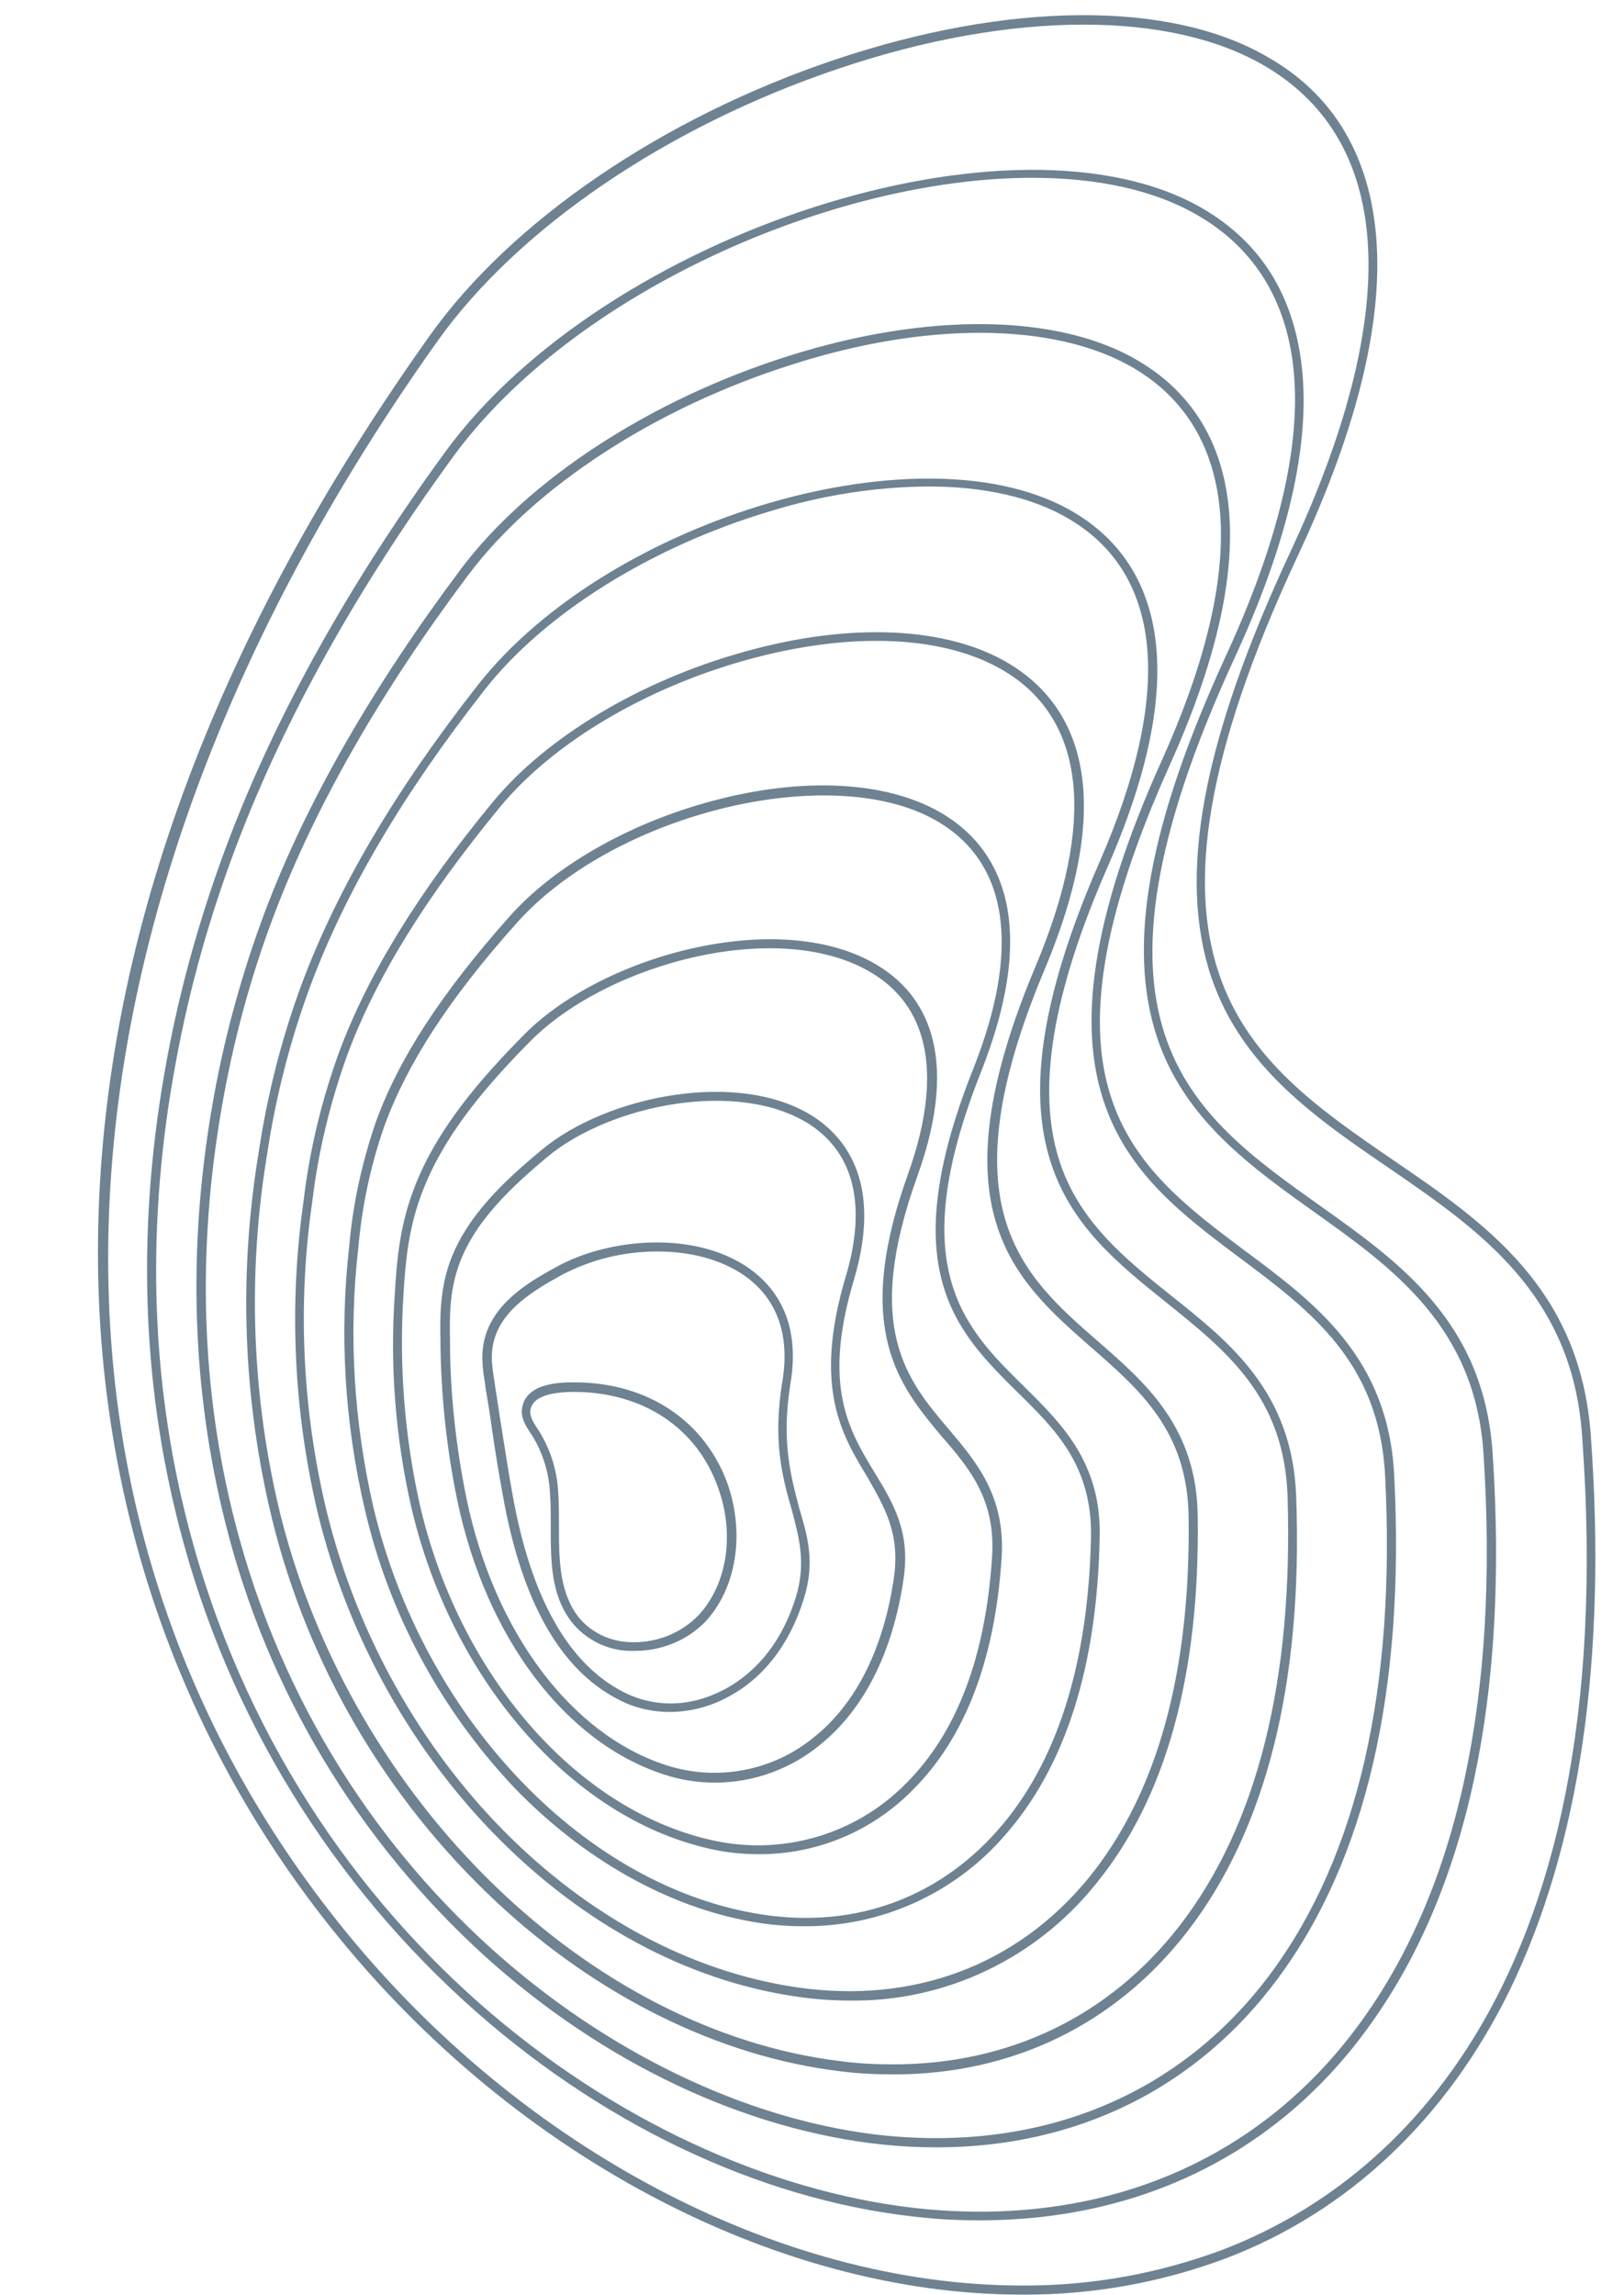
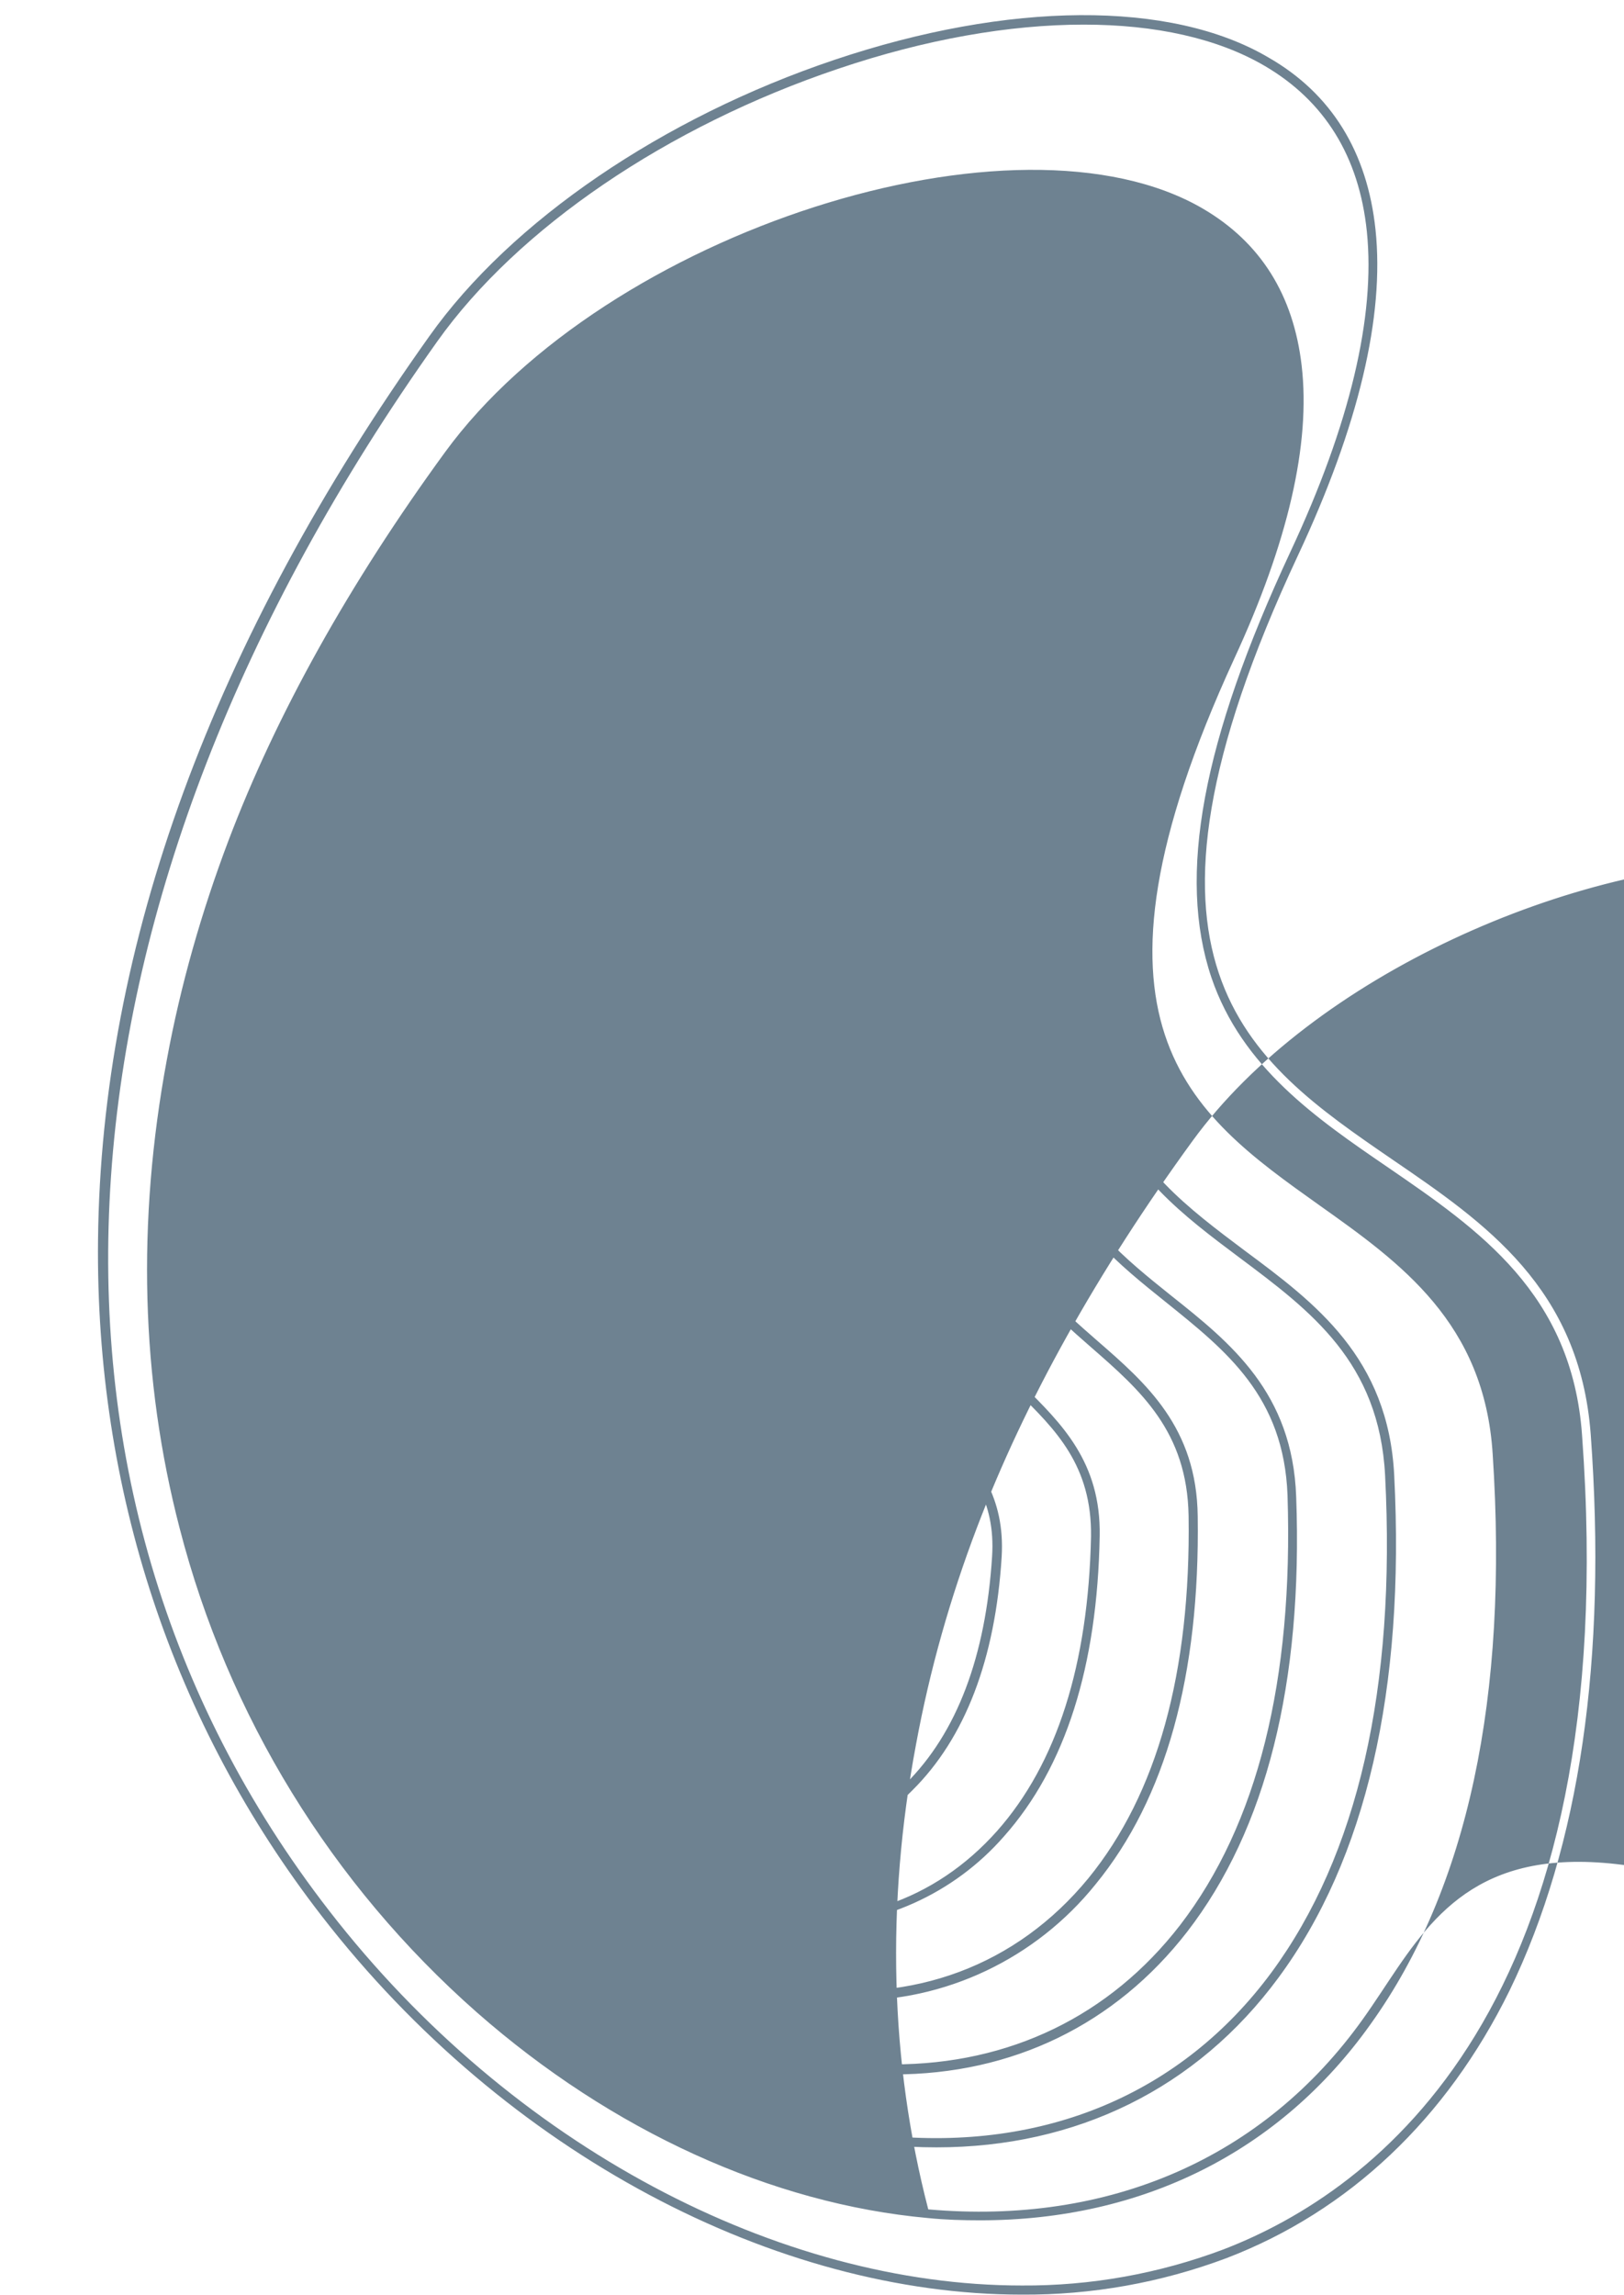
<svg xmlns="http://www.w3.org/2000/svg" fill="#6e8291" height="503.4" preserveAspectRatio="xMidYMid meet" version="1" viewBox="-21.5 -3.3 356.2 503.4" width="356.2" zoomAndPan="magnify">
  <g id="change1_1">
-     <path d="M327.4,311.3c-2.4-32.1-23.2-46.4-43.4-60.2c-32.2-22.1-62.7-43-20.8-132.6c13.3-28.4,19-52.4,17-71.4 c-1.8-17.1-9.7-29.9-23.5-37.8C235.3-3.3,199.7-3,161.6,9.8c-37.8,12.7-71,35.4-88.9,60.6C25.1,137.3,0.7,204,0,268.6 C-0.6,323.5,16.4,374.8,49.1,417c40.5,52.3,99.8,83,153.5,83c15.3,0.1,30.5-2.6,44.9-8c26.9-10.3,48.3-30.6,62.1-58.7 C325,401.6,331,360.6,327.4,311.3z M246.8,490.1c-14.1,5.3-29.1,8-44.2,7.9c-53.1,0-111.8-30.4-151.9-82.2 c-72.2-93.1-63.3-221.8,23.7-344.2c17.7-24.9,50.5-47.2,87.9-59.8c19.2-6.5,37.6-9.7,53.9-9.7c15.7,0,29.3,3,39.6,9 c13.2,7.7,20.8,19.9,22.5,36.4c1.9,18.6-3.7,42.3-16.8,70.3c-19.3,41.4-24.8,71-17.3,93.3c6.7,19.7,23,30.9,38.8,41.7 c19.8,13.6,40.3,27.6,42.5,58.7C334.7,437.1,280.1,477.3,246.8,490.1L246.8,490.1z M267.8,261c-28.5-20.3-55.5-39.5-18.6-119.8 C261,115.7,266,94.1,264,76.9c-1.8-15.5-9-27-21.6-34.4c-40.8-23.9-131,5-166.3,53.4c-21,28.8-37,57.5-47.5,85.2 c-5.9,15.6-10.5,31.7-13.5,48c-6.6,35.5-5.7,70.1,2.8,102.8c10.6,41.1,33.3,78.1,65.2,106.2c29.6,26,64.7,42,98.9,45.1 c3.9,0.4,7.7,0.5,11.5,0.5c35.5,0,65.7-15,85.6-43c21.3-29.7,30.3-71.8,26.8-125C304.1,286.8,285.7,273.7,267.8,261L267.8,261z M277.4,439.6c-21.7,30.4-55.6,45.2-95.3,41.7c-62.8-5.7-138.7-58.9-162.3-149.9c-8.4-32.4-9.3-66.7-2.7-101.9 c3-16.3,7.5-32.2,13.4-47.7c10.5-27.6,26.4-56.1,47.3-84.8c26.3-36.1,83.4-61.3,127.1-61.3c14.1,0,26.8,2.6,36.6,8.4 c18,10.6,33.7,35.9,6,96.2c-17.1,37.1-21.9,63.8-15.2,84c6,17.9,20.4,28.2,34.4,38.2c17.4,12.4,35.5,25.3,37.2,53.3 C307.3,368.6,298.4,410.3,277.4,439.6L277.4,439.6z M251.5,271c-24.8-18.6-48.2-36.2-16.2-107c24.6-54.9,9.7-78.3-7.2-88.2 c-17.4-10.3-46.1-10.7-76.7-1c-30.1,9.5-57,27-71.8,46.7c-19.4,25.9-33.9,51.1-43,75.2c-5.2,13.9-9.1,28.2-11.6,42.8 C19.6,271,20.6,301.8,28,331c9.2,36.6,29.1,69.6,57,94.9c26,23.4,56.9,38,87.2,41.2c3.9,0.4,7.8,0.6,11.7,0.6 c30.7,0,57.1-12.9,75-37.2c19.2-26,27.8-63.1,25.4-110.2C283,294.5,267,282.5,251.5,271L251.5,271z M257.4,429.3 c-19.7,26.7-49.9,39.3-84.9,35.8C117.4,459.4,50.7,411.3,30,330.4c-7.4-28.9-8.3-59.4-2.9-90.6c2.5-14.5,6.3-28.7,11.5-42.4 c9-23.8,23.4-49,42.7-74.7c14.6-19.4,41.1-36.6,70.8-46c14.6-4.7,28.7-7,41.3-7c13.4,0,25,2.6,33.7,7.7c16.2,9.5,30.4,32.1,6.4,85.7 c-32.7,72.3-7.5,91.2,16.8,109.4c15.8,11.8,30.7,23,32,47.8C284.7,367,276.3,403.6,257.4,429.3L257.4,429.3z M235.4,280.9 c-10.1-8.1-20.5-16.4-24.7-30.1c-4.8-15.5-1.3-36.5,10.8-64.1c21-48,7.6-68.7-7.4-77.6c-32.3-19.3-102,1-130.9,38 c-18.1,23.1-30.6,44.4-38.4,65.1c-4.5,12.1-7.7,24.7-9.6,37.5c-4.4,26.7-3.4,54,3,80.3c7.9,32,24.9,61.1,49,83.7 c22.3,20.9,49.1,34.1,75.5,37.3c3.9,0.5,7.9,0.7,11.8,0.7c26,0,48.6-10.9,64.4-31.3c17.3-22.4,25.4-54.5,23.9-95.4 C262,302.2,248.5,291.3,235.4,280.9L235.4,280.9z M237.3,419c-15.4,19.9-37.4,30.5-62.9,30.5c-3.9,0-7.7-0.2-11.5-0.7 c-55.3-6.7-107-57-122.8-119.5c-6.4-26-7.4-53-3-79.5c1.9-12.7,5.1-25.1,9.6-37.2c7.7-20.5,20.1-41.6,38.1-64.6 c13.1-16.7,36.4-31.3,62.4-39.1c11.3-3.5,23-5.4,34.9-5.5c12.3,0,23,2.4,31,7.2c20.5,12.2,22.7,38.2,6.6,75.1 c-27.5,62.9-6.2,80,14.5,96.6c13.3,10.7,25.9,20.7,26.7,42.4C262.2,365.3,254.3,396.9,237.3,419L237.3,419z M219.2,290.8 c-16.5-14.4-33.5-29.3-11.6-81.4c17.3-41.2,5.4-59.2-7.7-67.1c-13.6-8.2-34.9-9.2-58.3-2.6c-22.6,6.3-43.2,18.6-55,32.9 c-16.4,19.9-27.5,38-33.8,55.1c-3.8,10.5-6.4,21.3-7.7,32.3c-3.3,23-2.2,46.4,3.2,69C61.9,384.1,105,427.6,153,434.6 c3.9,0.6,7.9,0.9,11.9,0.9c20.9,0.3,40.8-9.2,53.9-25.5c15.4-18.8,22.9-45.9,22.4-80.7C241,309.8,229.9,300.1,219.2,290.8z M217.2,408.7c-15.7,19.1-38.4,27.6-63.9,23.9c-47.3-6.9-89.6-49.7-103.1-104.2c-5.4-22.3-6.5-45.5-3.2-68.2 c1.3-10.9,3.9-21.6,7.6-31.9c6.2-16.9,17.2-34.7,33.5-54.5l0,0c11.5-14,31.7-26.1,54-32.3c22.9-6.4,43.6-5.5,56.7,2.4 c17.8,10.7,20.1,33.1,6.9,64.6c-22.5,53.4-4.9,68.8,12.1,83.7c10.9,9.5,21.1,18.5,21.4,37C239.7,363.5,232.3,390.2,217.2,408.7 L217.2,408.7z M202.9,300.6c-12.9-12.7-26.2-25.9-9.3-68.6c13.6-34.3,3.2-49.7-8-56.6c-11.5-7.1-29.4-8.4-49-3.5 c-18.9,4.7-36.3,14.4-46.5,26c-14.9,16.8-24.2,31.1-29.2,45c-3,8.8-5,17.8-5.8,27.1c-2.2,19.3-1,38.8,3.4,57.7 c5.3,22.9,16.6,43.9,32.7,61c15.1,15.7,33.6,26.2,52.2,29.5c3.8,0.7,7.6,1,11.5,1c16.8,0.1,32.8-7.1,43.8-19.7 c13.5-15.2,20.5-37.3,21-65.9C220,317.4,211.3,308.9,202.9,300.6L202.9,300.6z M197.2,398.3c-13.7,15.4-32.7,21.8-53.5,18 c-38.2-6.9-72.5-43.5-83.3-89c-4.3-18.7-5.5-38-3.3-57c0.8-9.1,2.7-18,5.7-26.6c5-13.7,14.1-27.8,28.9-44.4 c21.7-24.5,70.3-36.1,93-22.1c15.1,9.3,17.6,28,7.2,54.1c-17.4,43.9-3.6,57.5,9.7,70.7c8.5,8.3,16.4,16.2,16.2,31.7 C217.2,361.8,210.3,383.5,197.2,398.3z M179.7,254.7c9.9-27.5,1-40.2-8.3-46c-20.9-13.2-60.2-2.9-77.8,14.8 c-9.5,9.6-19.8,21.2-24.7,35c-2.8,7.8-3.4,15.1-3.8,21.9c-1.1,15.6,0.1,31.2,3.5,46.4c8.7,38,34.9,68.3,65.1,75.3 c3.7,0.9,7.5,1.3,11.4,1.3c12.6,0,24.6-5,33.5-14c11.6-11.5,18.2-28.8,19.6-51.2c0.8-13.2-5.4-20.7-11.5-27.9 C177.3,299.3,167.8,287.8,179.7,254.7z M196.1,338.1c-1.4,21.9-7.7,38.7-19,49.9c-11.2,11.3-27.5,15.9-43,12.2 c-29.6-6.9-55.1-36.5-63.6-73.8c-3.3-15-4.5-30.5-3.5-45.8c0.4-6.7,1-13.8,3.7-21.3c4.8-13.5,14.9-24.9,24.2-34.3 c17.1-17.2,55.2-27.3,75.3-14.6c12.4,7.8,14.9,22.9,7.5,43.7c-12.3,34.2-1.9,46.6,7.3,57.6C191.2,318.8,196.9,325.7,196.1,338.1z M165.8,277.4c6.1-20.6-1.3-30.7-8.6-35.6c-16.2-10.7-45.6-4.9-60,7.2c-7.9,6.6-16.6,14.5-20.2,25c-2,6-2,11.6-1.9,16.7 c0.1,11.8,1.3,23.5,3.7,35.1c6.3,30.1,23.7,53.1,45.3,60.1c3.6,1.2,7.4,1.8,11.2,1.8c8.5,0,16.7-3,23.2-8.4 c9.6-7.8,15.9-20.4,18.2-36.4c1.5-10.3-2.3-16.5-6.3-23.1C164.7,310.4,158.8,300.8,165.8,277.4L165.8,277.4z M174.6,342.5 c-2.2,15.5-8.2,27.7-17.4,35.1c-9,7.5-21.3,9.9-32.5,6.3c-20.9-6.7-37.8-29.2-43.9-58.6c-2.3-11.4-3.6-23-3.6-34.7 c-0.1-5.1-0.1-10.4,1.8-16c3.4-10,11.9-17.7,19.5-24.1c13.9-11.6,42.2-17.2,57.7-7.1c9.7,6.4,12.4,17.9,7.8,33.3 c-7.2,24.2-0.9,34.7,4.7,43.9C172.5,327.3,175.9,332.9,174.6,342.5z M151.9,300c2.3-13.9-3.7-21.3-9.1-25.1 c-11.8-8.3-30.6-6.7-42.1-0.4c-5.3,2.9-13.3,7.3-15.7,15.1c-1.2,3.9-0.6,7.5-0.1,10.7l0.1,0.8c0.5,3,1,6,1.4,9 c0.7,4.8,1.5,9.8,2.4,14.6c4.1,23.2,12.6,38.3,25.4,44.8c3.4,1.8,7.3,2.7,11.1,2.7c4.4,0,8.8-1.1,12.7-3.2 c7.9-4.1,13.7-11.6,16.8-21.6c2.5-8,0.9-13.5-1-19.9C152,320.6,149.8,312.9,151.9,300L151.9,300z M153.1,346.9 c-2.9,9.5-8.4,16.5-15.8,20.4c-7.4,3.9-15.3,4-22.1,0.5c-12.1-6.2-20.3-20.8-24.3-43.4c-0.9-4.9-1.6-9.6-2.4-14.6 c-0.5-3-0.9-6-1.4-9l-0.1-0.8c-0.5-3.1-1.1-6.3,0-9.8c2-6.4,8.4-10.4,14.8-13.9c6.5-3.4,13.6-5.1,20.9-5.1c6.9,0,13.8,1.6,19.1,5.3 c7.1,5,10,12.9,8.3,23.2c-2.2,13.3,0.1,21.3,2.1,28.3C153.8,334.1,155.3,339.5,153.1,346.9L153.1,346.9z M104.7,299.9 c-2.6,0-10.4-0.1-11.6,5.2c-0.6,2.4,0.7,4.3,1.8,6l0.4,0.6c2.2,3.6,3.5,7.7,3.8,12c0.2,2.4,0.2,5,0.2,7.6c0,7.7-0.1,15.7,5.1,21.8 c3.4,3.8,8.2,5.9,13.3,5.7h0.1c5.8,0,11.5-2.3,15.5-6.5c6.7-7.3,8.6-19.1,4.8-30.1C133.1,308.4,120.7,300,104.7,299.9L104.7,299.9z M131.7,351c-3.7,3.8-8.8,5.9-14.1,5.9c-4.5,0.1-8.8-1.7-11.8-5c-4.7-5.6-4.7-13.2-4.7-20.6c0-2.6,0-5.3-0.2-7.8 c-0.3-4.5-1.7-8.9-4.1-12.8l-0.4-0.6c-0.9-1.4-1.9-2.9-1.5-4.4c0.6-2.5,3.9-3.7,9.7-3.7c15.1,0.1,26.8,8,31.4,21 C139.7,333.2,138,344.2,131.7,351L131.7,351z" fill="inherit" />
+     <path d="M327.4,311.3c-2.4-32.1-23.2-46.4-43.4-60.2c-32.2-22.1-62.7-43-20.8-132.6c13.3-28.4,19-52.4,17-71.4 c-1.8-17.1-9.7-29.9-23.5-37.8C235.3-3.3,199.7-3,161.6,9.8c-37.8,12.7-71,35.4-88.9,60.6C25.1,137.3,0.7,204,0,268.6 C-0.6,323.5,16.4,374.8,49.1,417c40.5,52.3,99.8,83,153.5,83c15.3,0.1,30.5-2.6,44.9-8c26.9-10.3,48.3-30.6,62.1-58.7 C325,401.6,331,360.6,327.4,311.3z M246.8,490.1c-14.1,5.3-29.1,8-44.2,7.9c-53.1,0-111.8-30.4-151.9-82.2 c-72.2-93.1-63.3-221.8,23.7-344.2c17.7-24.9,50.5-47.2,87.9-59.8c19.2-6.5,37.6-9.7,53.9-9.7c15.7,0,29.3,3,39.6,9 c13.2,7.7,20.8,19.9,22.5,36.4c1.9,18.6-3.7,42.3-16.8,70.3c-19.3,41.4-24.8,71-17.3,93.3c6.7,19.7,23,30.9,38.8,41.7 c19.8,13.6,40.3,27.6,42.5,58.7C334.7,437.1,280.1,477.3,246.8,490.1L246.8,490.1z M267.8,261c-28.5-20.3-55.5-39.5-18.6-119.8 C261,115.7,266,94.1,264,76.9c-1.8-15.5-9-27-21.6-34.4c-40.8-23.9-131,5-166.3,53.4c-21,28.8-37,57.5-47.5,85.2 c-5.9,15.6-10.5,31.7-13.5,48c-6.6,35.5-5.7,70.1,2.8,102.8c10.6,41.1,33.3,78.1,65.2,106.2c29.6,26,64.7,42,98.9,45.1 c3.9,0.4,7.7,0.5,11.5,0.5c35.5,0,65.7-15,85.6-43c21.3-29.7,30.3-71.8,26.8-125C304.1,286.8,285.7,273.7,267.8,261L267.8,261z M277.4,439.6c-21.7,30.4-55.6,45.2-95.3,41.7c-8.4-32.4-9.3-66.7-2.7-101.9 c3-16.3,7.5-32.2,13.4-47.7c10.5-27.6,26.4-56.1,47.3-84.8c26.3-36.1,83.4-61.3,127.1-61.3c14.1,0,26.8,2.6,36.6,8.4 c18,10.6,33.7,35.9,6,96.2c-17.1,37.1-21.9,63.8-15.2,84c6,17.9,20.4,28.2,34.4,38.2c17.4,12.4,35.5,25.3,37.2,53.3 C307.3,368.6,298.4,410.3,277.4,439.6L277.4,439.6z M251.5,271c-24.8-18.6-48.2-36.2-16.2-107c24.6-54.9,9.7-78.3-7.2-88.2 c-17.4-10.3-46.1-10.7-76.7-1c-30.1,9.5-57,27-71.8,46.7c-19.4,25.9-33.9,51.1-43,75.2c-5.2,13.9-9.1,28.2-11.6,42.8 C19.6,271,20.6,301.8,28,331c9.2,36.6,29.1,69.6,57,94.9c26,23.4,56.9,38,87.2,41.2c3.9,0.4,7.8,0.6,11.7,0.6 c30.7,0,57.1-12.9,75-37.2c19.2-26,27.8-63.1,25.4-110.2C283,294.5,267,282.5,251.5,271L251.5,271z M257.4,429.3 c-19.7,26.7-49.9,39.3-84.9,35.8C117.4,459.4,50.7,411.3,30,330.4c-7.4-28.9-8.3-59.4-2.9-90.6c2.5-14.5,6.3-28.7,11.5-42.4 c9-23.8,23.4-49,42.7-74.7c14.6-19.4,41.1-36.6,70.8-46c14.6-4.7,28.7-7,41.3-7c13.4,0,25,2.6,33.7,7.7c16.2,9.5,30.4,32.1,6.4,85.7 c-32.7,72.3-7.5,91.2,16.8,109.4c15.8,11.8,30.7,23,32,47.8C284.7,367,276.3,403.6,257.4,429.3L257.4,429.3z M235.4,280.9 c-10.1-8.1-20.5-16.4-24.7-30.1c-4.8-15.5-1.3-36.5,10.8-64.1c21-48,7.6-68.7-7.4-77.6c-32.3-19.3-102,1-130.9,38 c-18.1,23.1-30.6,44.4-38.4,65.1c-4.5,12.1-7.7,24.7-9.6,37.5c-4.4,26.7-3.4,54,3,80.3c7.9,32,24.9,61.1,49,83.7 c22.3,20.9,49.1,34.1,75.5,37.3c3.9,0.5,7.9,0.7,11.8,0.7c26,0,48.6-10.9,64.4-31.3c17.3-22.4,25.4-54.5,23.9-95.4 C262,302.2,248.5,291.3,235.4,280.9L235.4,280.9z M237.3,419c-15.4,19.9-37.4,30.5-62.9,30.5c-3.9,0-7.7-0.2-11.5-0.7 c-55.3-6.7-107-57-122.8-119.5c-6.4-26-7.4-53-3-79.5c1.9-12.7,5.1-25.1,9.6-37.2c7.7-20.5,20.1-41.6,38.1-64.6 c13.1-16.7,36.4-31.3,62.4-39.1c11.3-3.5,23-5.4,34.9-5.5c12.3,0,23,2.4,31,7.2c20.5,12.2,22.7,38.2,6.6,75.1 c-27.5,62.9-6.2,80,14.5,96.6c13.3,10.7,25.9,20.7,26.7,42.4C262.2,365.3,254.3,396.9,237.3,419L237.3,419z M219.2,290.8 c-16.5-14.4-33.5-29.3-11.6-81.4c17.3-41.2,5.4-59.2-7.7-67.1c-13.6-8.2-34.9-9.2-58.3-2.6c-22.6,6.3-43.2,18.6-55,32.9 c-16.4,19.9-27.5,38-33.8,55.1c-3.8,10.5-6.4,21.3-7.7,32.3c-3.3,23-2.2,46.4,3.2,69C61.9,384.1,105,427.6,153,434.6 c3.9,0.6,7.9,0.9,11.9,0.9c20.9,0.3,40.8-9.2,53.9-25.5c15.4-18.8,22.9-45.9,22.4-80.7C241,309.8,229.9,300.1,219.2,290.8z M217.2,408.7c-15.7,19.1-38.4,27.6-63.9,23.9c-47.3-6.9-89.6-49.7-103.1-104.2c-5.4-22.3-6.5-45.5-3.2-68.2 c1.3-10.9,3.9-21.6,7.6-31.9c6.2-16.9,17.2-34.7,33.5-54.5l0,0c11.5-14,31.7-26.1,54-32.3c22.9-6.4,43.6-5.5,56.7,2.4 c17.8,10.7,20.1,33.1,6.9,64.6c-22.5,53.4-4.9,68.8,12.1,83.7c10.9,9.5,21.1,18.5,21.4,37C239.7,363.5,232.3,390.2,217.2,408.7 L217.2,408.7z M202.9,300.6c-12.9-12.7-26.2-25.9-9.3-68.6c13.6-34.3,3.2-49.7-8-56.6c-11.5-7.1-29.4-8.4-49-3.5 c-18.9,4.7-36.3,14.4-46.5,26c-14.9,16.8-24.2,31.1-29.2,45c-3,8.8-5,17.8-5.8,27.1c-2.2,19.3-1,38.8,3.4,57.7 c5.3,22.9,16.6,43.9,32.7,61c15.1,15.7,33.6,26.2,52.2,29.5c3.8,0.7,7.6,1,11.5,1c16.8,0.1,32.8-7.1,43.8-19.7 c13.5-15.2,20.5-37.3,21-65.9C220,317.4,211.3,308.9,202.9,300.6L202.9,300.6z M197.2,398.3c-13.7,15.4-32.7,21.8-53.5,18 c-38.2-6.9-72.5-43.5-83.3-89c-4.3-18.7-5.5-38-3.3-57c0.8-9.1,2.7-18,5.7-26.6c5-13.7,14.1-27.8,28.9-44.4 c21.7-24.5,70.3-36.1,93-22.1c15.1,9.3,17.6,28,7.2,54.1c-17.4,43.9-3.6,57.5,9.7,70.7c8.5,8.3,16.4,16.2,16.2,31.7 C217.2,361.8,210.3,383.5,197.2,398.3z M179.7,254.7c9.9-27.5,1-40.2-8.3-46c-20.9-13.2-60.2-2.9-77.8,14.8 c-9.5,9.6-19.8,21.2-24.7,35c-2.8,7.8-3.4,15.1-3.8,21.9c-1.1,15.6,0.1,31.2,3.5,46.4c8.7,38,34.9,68.3,65.1,75.3 c3.7,0.9,7.5,1.3,11.4,1.3c12.6,0,24.6-5,33.5-14c11.6-11.5,18.2-28.8,19.6-51.2c0.8-13.2-5.4-20.7-11.5-27.9 C177.3,299.3,167.8,287.8,179.7,254.7z M196.1,338.1c-1.4,21.9-7.7,38.7-19,49.9c-11.2,11.3-27.5,15.9-43,12.2 c-29.6-6.9-55.1-36.5-63.6-73.8c-3.3-15-4.5-30.5-3.5-45.8c0.4-6.7,1-13.8,3.7-21.3c4.8-13.5,14.9-24.9,24.2-34.3 c17.1-17.2,55.2-27.3,75.3-14.6c12.4,7.8,14.9,22.9,7.5,43.7c-12.3,34.2-1.9,46.6,7.3,57.6C191.2,318.8,196.9,325.7,196.1,338.1z M165.8,277.4c6.1-20.6-1.3-30.7-8.6-35.6c-16.2-10.7-45.6-4.9-60,7.2c-7.9,6.6-16.6,14.5-20.2,25c-2,6-2,11.6-1.9,16.7 c0.1,11.8,1.3,23.5,3.7,35.1c6.3,30.1,23.7,53.1,45.3,60.1c3.6,1.2,7.4,1.8,11.2,1.8c8.5,0,16.7-3,23.2-8.4 c9.6-7.8,15.9-20.4,18.2-36.4c1.5-10.3-2.3-16.5-6.3-23.1C164.7,310.4,158.8,300.8,165.8,277.4L165.8,277.4z M174.6,342.5 c-2.2,15.5-8.2,27.7-17.4,35.1c-9,7.5-21.3,9.9-32.5,6.3c-20.9-6.7-37.8-29.2-43.9-58.6c-2.3-11.4-3.6-23-3.6-34.7 c-0.1-5.1-0.1-10.4,1.8-16c3.4-10,11.9-17.7,19.5-24.1c13.9-11.6,42.2-17.2,57.7-7.1c9.7,6.4,12.4,17.9,7.8,33.3 c-7.2,24.2-0.9,34.7,4.7,43.9C172.5,327.3,175.9,332.9,174.6,342.5z M151.9,300c2.3-13.9-3.7-21.3-9.1-25.1 c-11.8-8.3-30.6-6.7-42.1-0.4c-5.3,2.9-13.3,7.3-15.7,15.1c-1.2,3.9-0.6,7.5-0.1,10.7l0.1,0.8c0.5,3,1,6,1.4,9 c0.7,4.8,1.5,9.8,2.4,14.6c4.1,23.2,12.6,38.3,25.4,44.8c3.4,1.8,7.3,2.7,11.1,2.7c4.4,0,8.8-1.1,12.7-3.2 c7.9-4.1,13.7-11.6,16.8-21.6c2.5-8,0.9-13.5-1-19.9C152,320.6,149.8,312.9,151.9,300L151.9,300z M153.1,346.9 c-2.9,9.5-8.4,16.5-15.8,20.4c-7.4,3.9-15.3,4-22.1,0.5c-12.1-6.2-20.3-20.8-24.3-43.4c-0.9-4.9-1.6-9.6-2.4-14.6 c-0.5-3-0.9-6-1.4-9l-0.1-0.8c-0.5-3.1-1.1-6.3,0-9.8c2-6.4,8.4-10.4,14.8-13.9c6.5-3.4,13.6-5.1,20.9-5.1c6.9,0,13.8,1.6,19.1,5.3 c7.1,5,10,12.9,8.3,23.2c-2.2,13.3,0.1,21.3,2.1,28.3C153.8,334.1,155.3,339.5,153.1,346.9L153.1,346.9z M104.7,299.9 c-2.6,0-10.4-0.1-11.6,5.2c-0.6,2.4,0.7,4.3,1.8,6l0.4,0.6c2.2,3.6,3.5,7.7,3.8,12c0.2,2.4,0.2,5,0.2,7.6c0,7.7-0.1,15.7,5.1,21.8 c3.4,3.8,8.2,5.9,13.3,5.7h0.1c5.8,0,11.5-2.3,15.5-6.5c6.7-7.3,8.6-19.1,4.8-30.1C133.1,308.4,120.7,300,104.7,299.9L104.7,299.9z M131.7,351c-3.7,3.8-8.8,5.9-14.1,5.9c-4.5,0.1-8.8-1.7-11.8-5c-4.7-5.6-4.7-13.2-4.7-20.6c0-2.6,0-5.3-0.2-7.8 c-0.3-4.5-1.7-8.9-4.1-12.8l-0.4-0.6c-0.9-1.4-1.9-2.9-1.5-4.4c0.6-2.5,3.9-3.7,9.7-3.7c15.1,0.1,26.8,8,31.4,21 C139.7,333.2,138,344.2,131.7,351L131.7,351z" fill="inherit" />
  </g>
</svg>